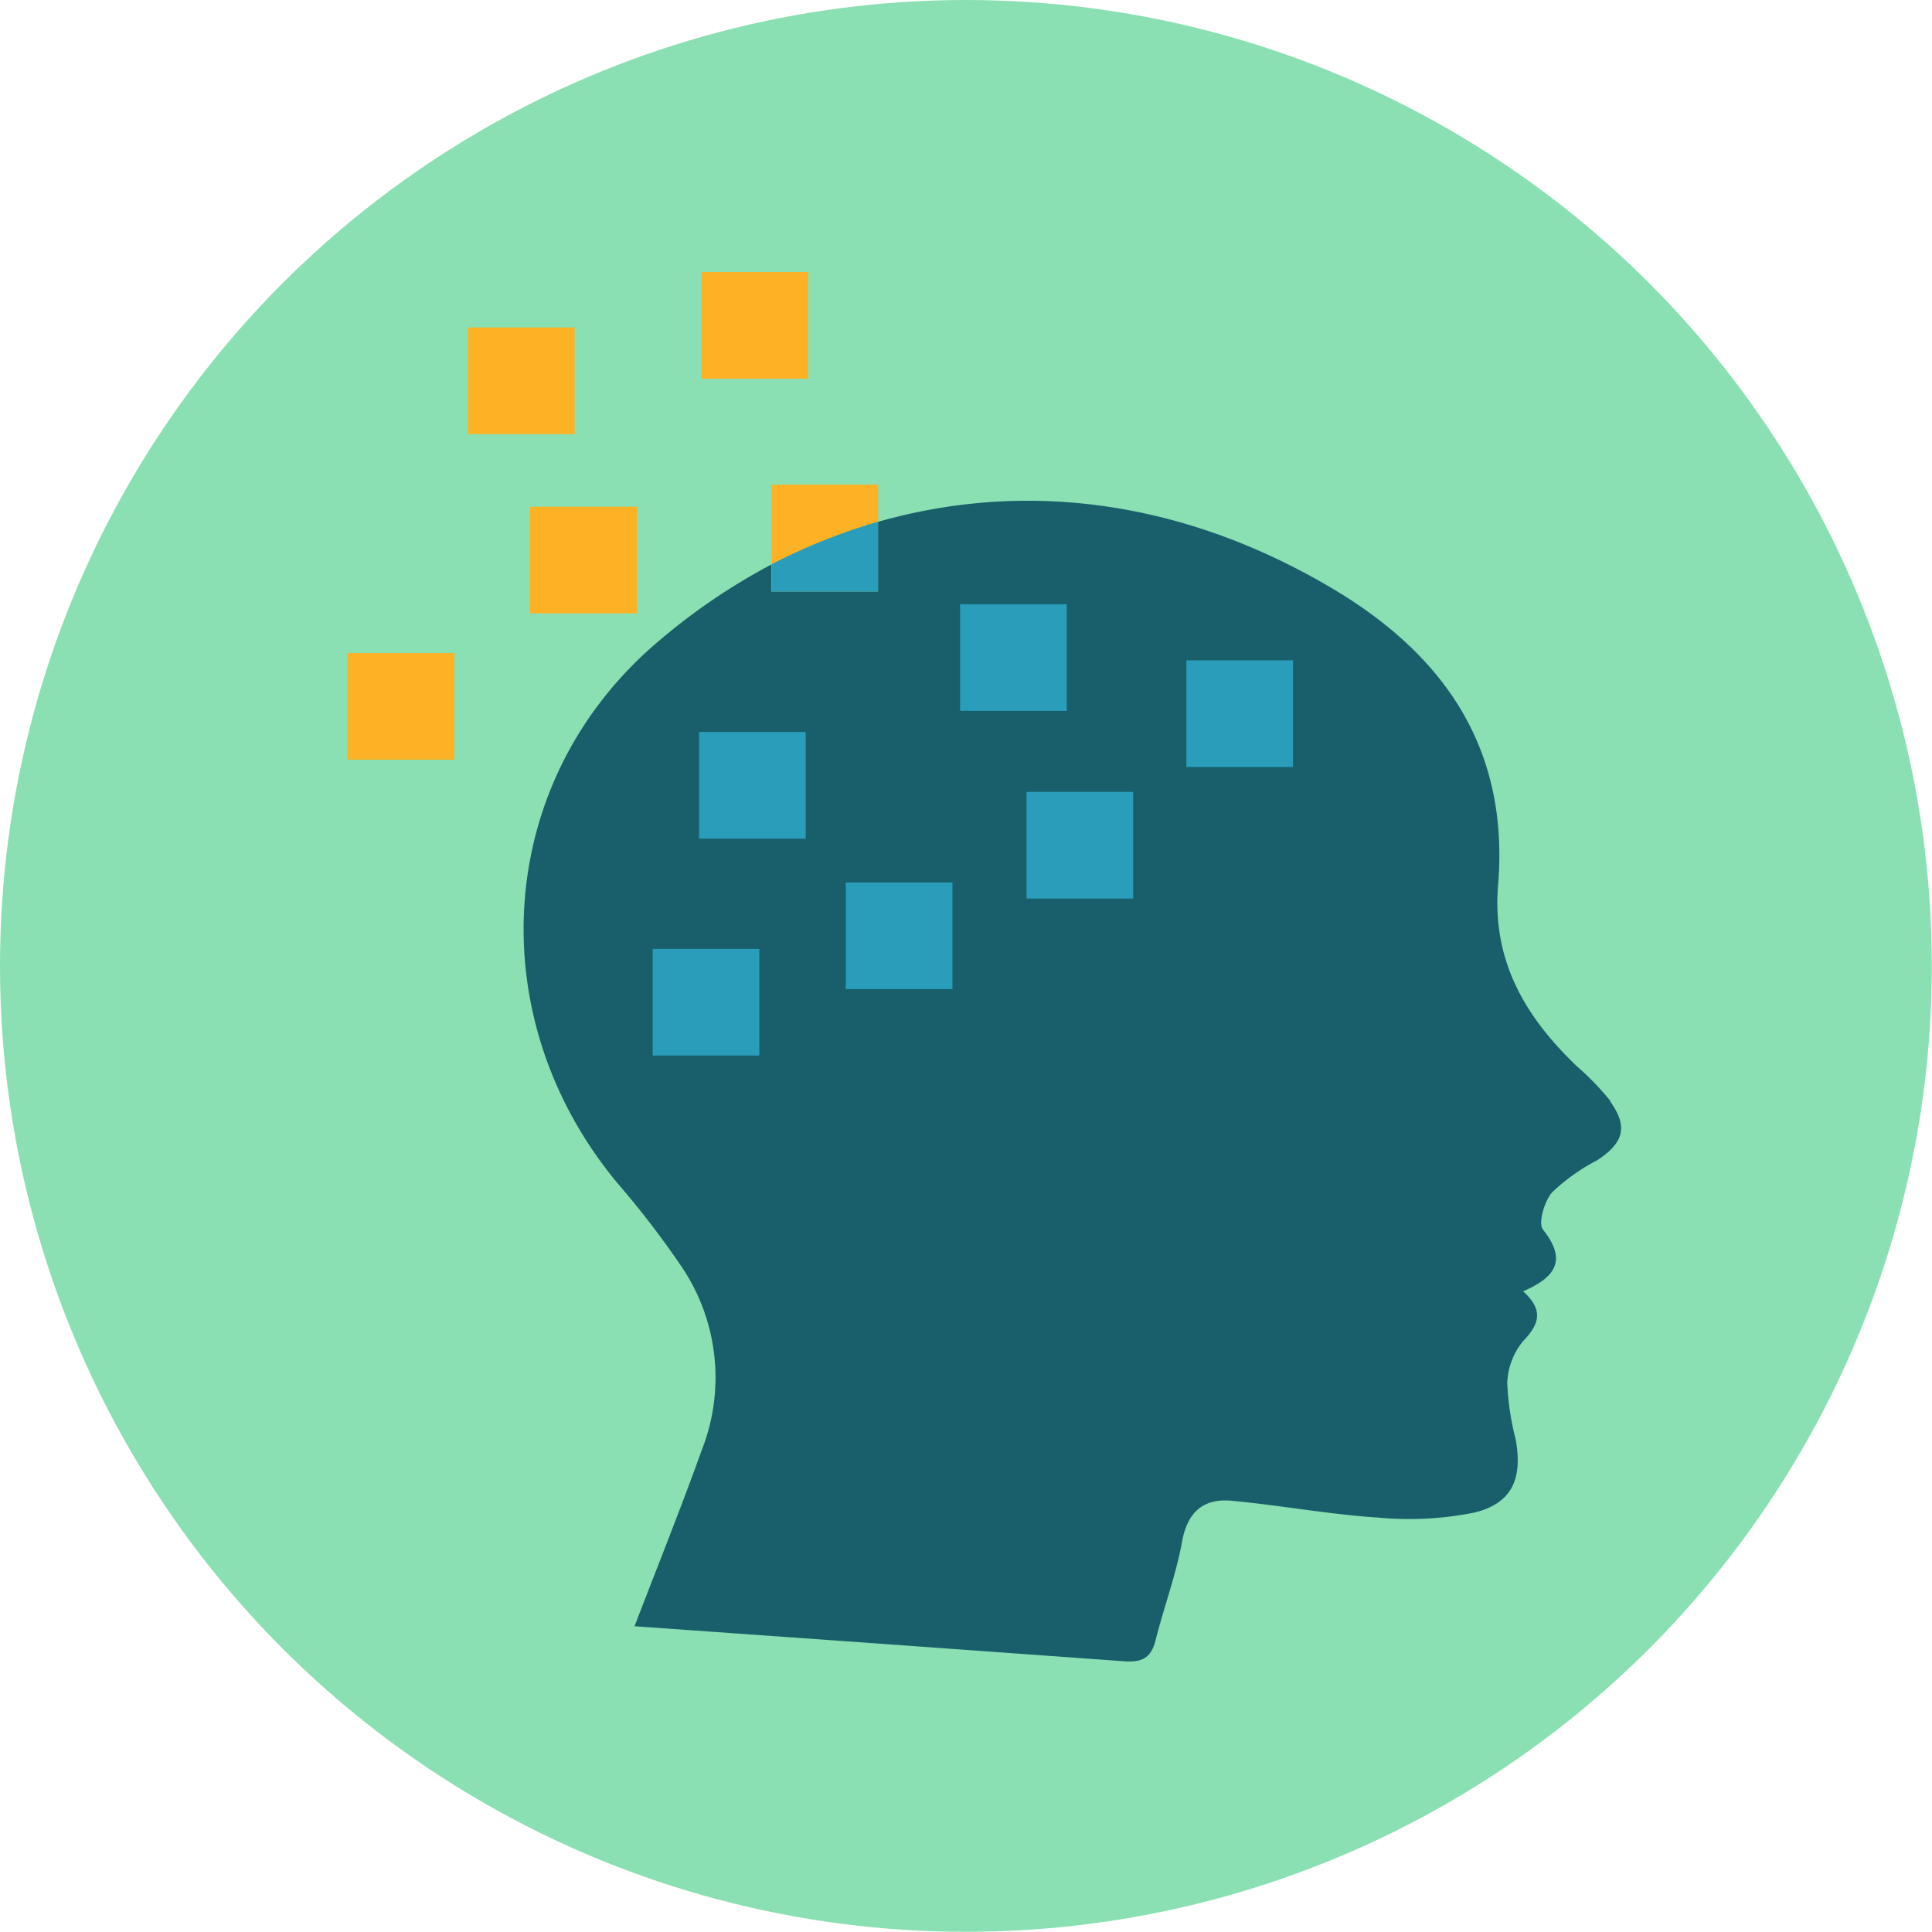
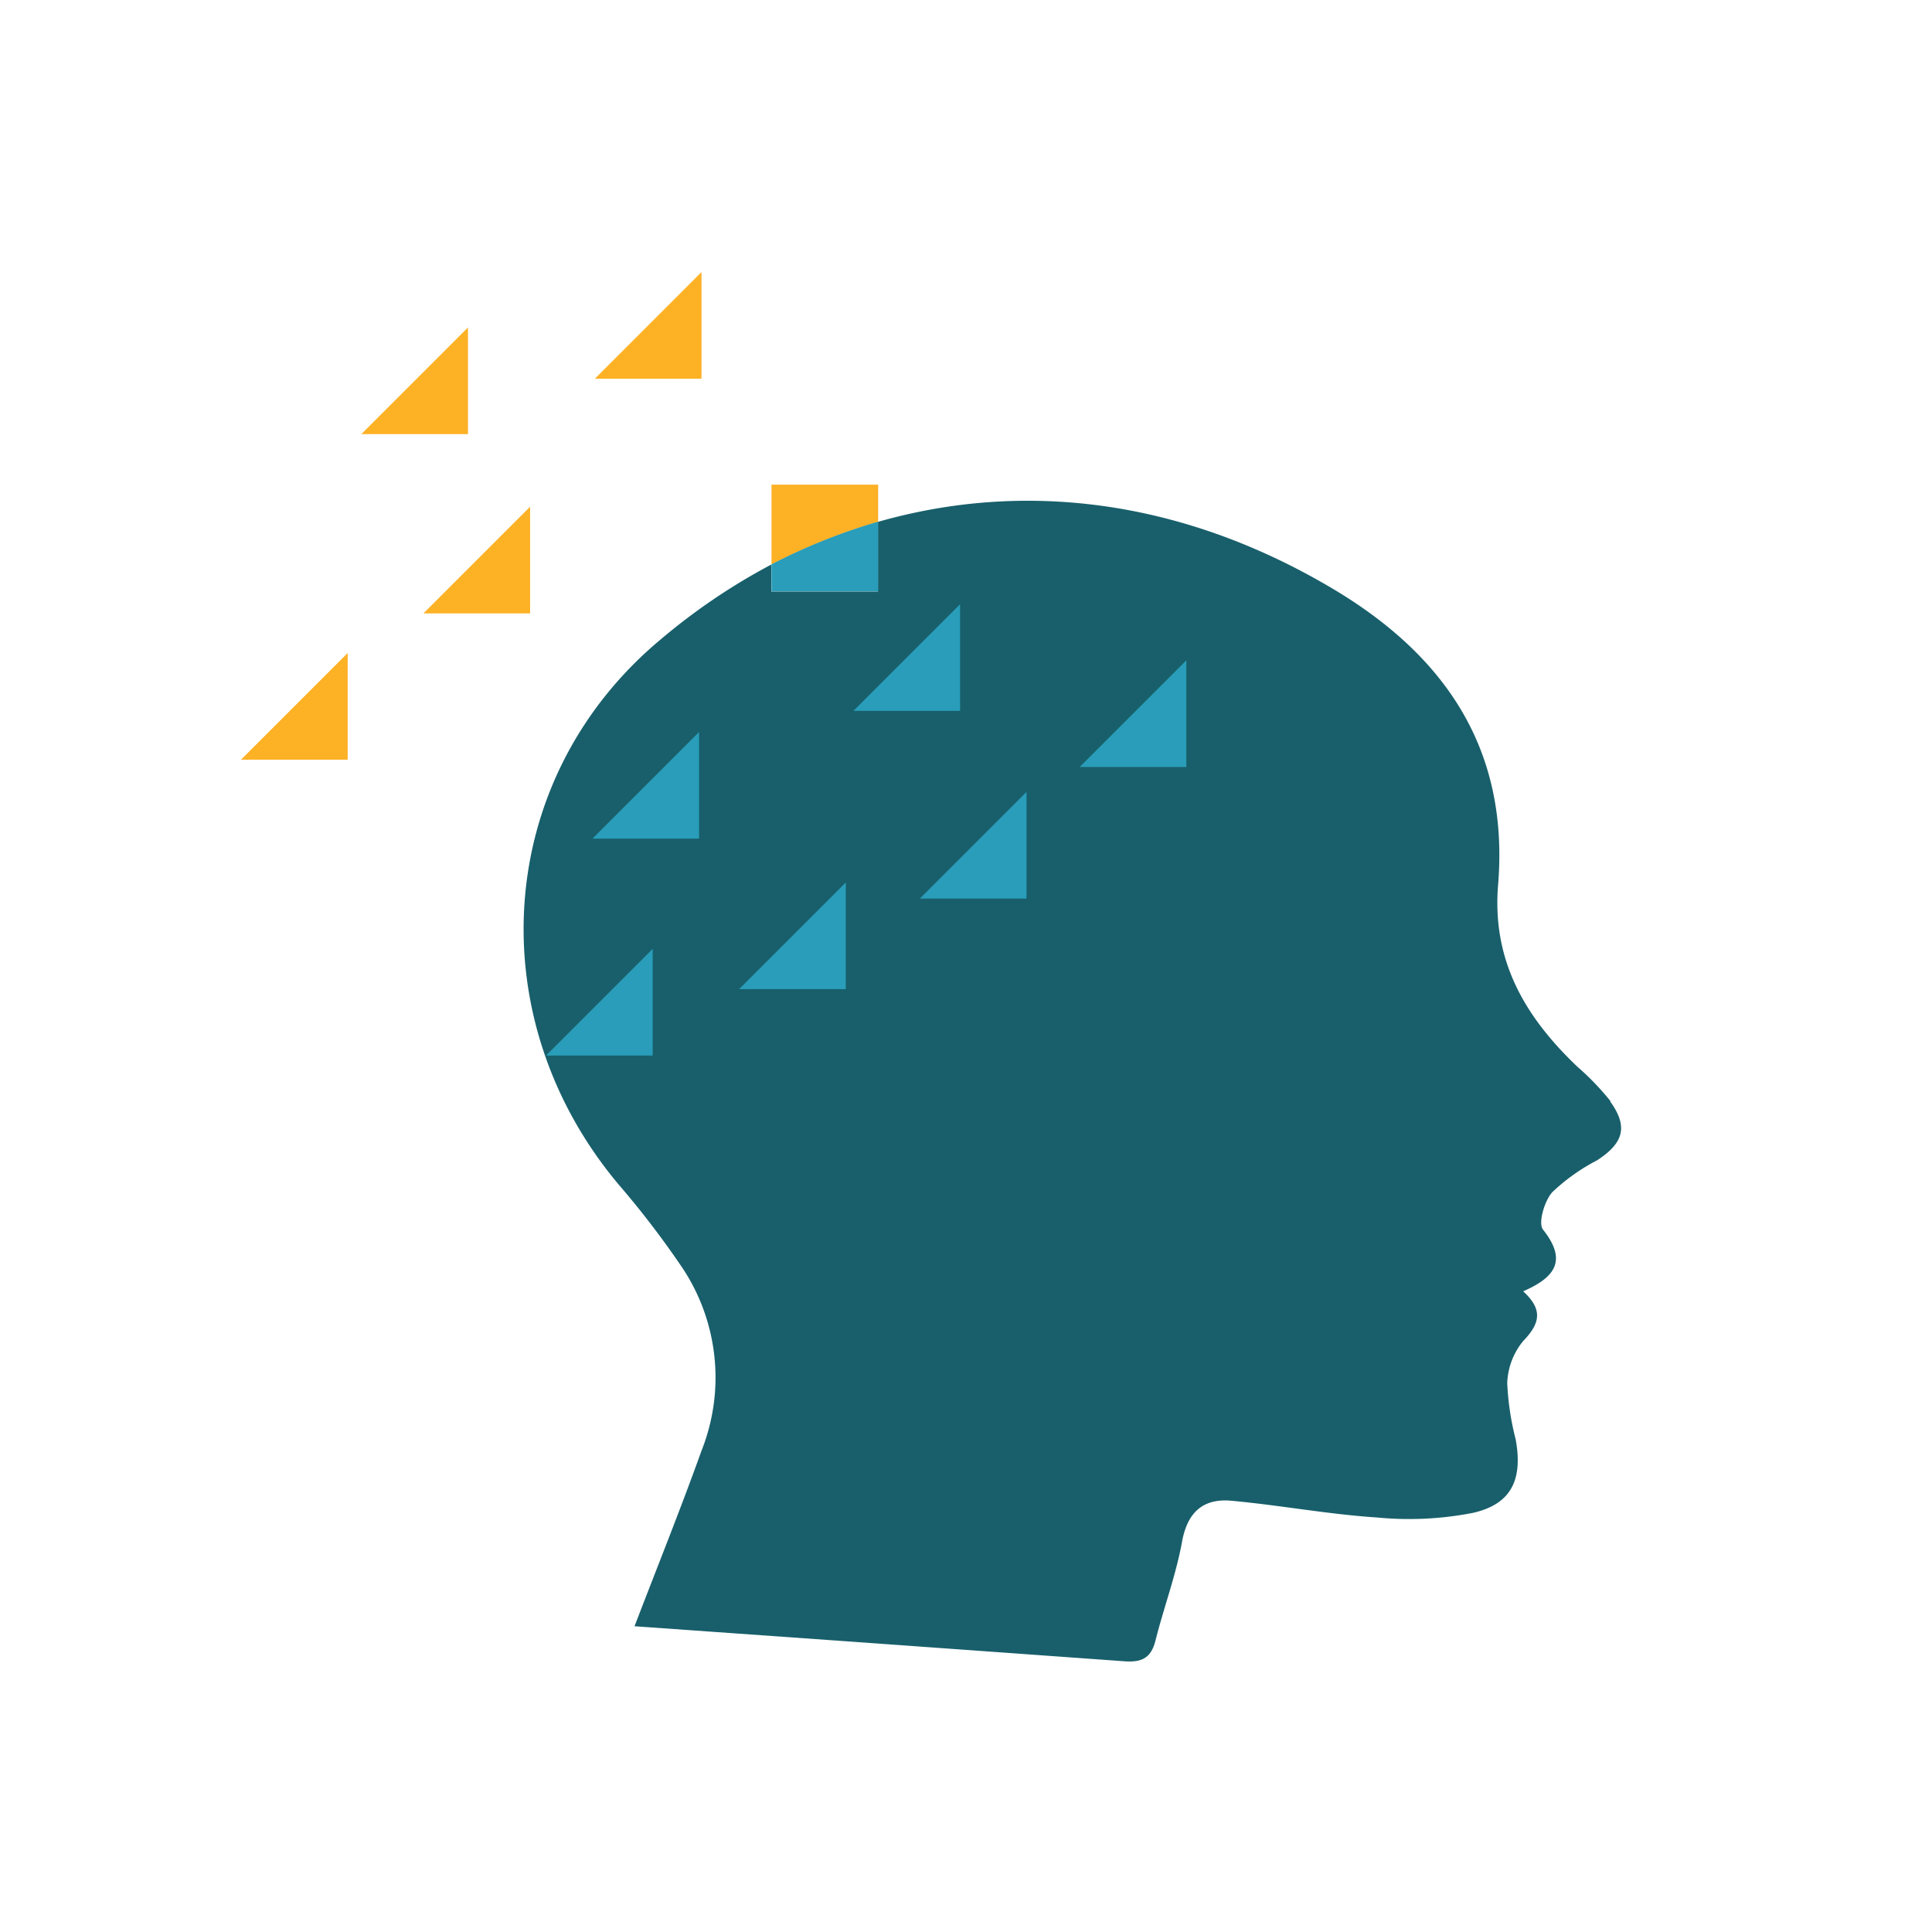
<svg xmlns="http://www.w3.org/2000/svg" xmlns:xlink="http://www.w3.org/1999/xlink" viewBox="0 0 103.25 103.25">
-   <circle cx="51.62" cy="51.62" r="51.62" fill="#8ae0b2" />
  <g fill="#fdb125">
    <use xlink:href="#B" />
    <use xlink:href="#B" x="9.16" y="-12.54" />
  </g>
  <path d="M86.07 58.85A14.21 14.21 0 0 0 84.29 57c-2.77-2.64-4.56-5.64-4.23-9.7.6-7.2-2.78-12.24-8.84-15.84-8.22-4.88-16.68-5.75-24.3-3.57v3.72h-5.7v-1.44a33.16 33.16 0 0 0-5.91 4c-8.9 7.42-9.74 20.2-2.26 29.12a48.23 48.23 0 0 1 3.44 4.5 10.59 10.59 0 0 1 1 9.74c-1.1 3.07-2.32 6.1-3.58 9.38l12.25.87 13.9 1c1 .08 1.47-.2 1.7-1.14.45-1.78 1.1-3.5 1.42-5.3.3-1.56 1.15-2.26 2.6-2.14 2.62.24 5.22.73 7.84.9a17.76 17.76 0 0 0 5.1-.25c2.07-.47 2.67-1.8 2.28-3.93a14.6 14.6 0 0 1-.45-3 3.73 3.73 0 0 1 .85-2.25c.9-.93 1.08-1.68 0-2.66 1.7-.74 2.38-1.64 1.06-3.3-.27-.34.08-1.54.5-2a10.48 10.48 0 0 1 2.39-1.7c1.43-.93 1.67-1.8.7-3.15z" fill="#185f6b" />
  <path d="M46.93 25.9h-5.7v4.27a31.4 31.4 0 0 1 5.7-2.28z" fill="#fdb125" />
  <g fill="#299db9">
    <path d="M46.93,31.6V27.88a31.4,31.4,0,0,0-5.7,2.28V31.6Z" />
    <use xlink:href="#B" x="9.03" y="12.04" />
    <use xlink:href="#B" x="6.55" y="23.63" />
    <use xlink:href="#B" x="16.87" y="20.08" />
    <use xlink:href="#B" x="22.98" y="5.21" />
  </g>
  <use xlink:href="#B" x="-9.75" y="7.82" fill="#fdb125" />
  <g fill="#299db9">
    <use xlink:href="#B" x="26.53" y="15.24" />
    <use xlink:href="#B" x="35.07" y="8.21" />
  </g>
  <use xlink:href="#B" x="-3.32" y="-9.58" fill="#fdb125" />
  <defs>
-     <path id="B" d="M28.33 27.08h5.7v5.7h-5.7z" />
+     <path id="B" d="M28.33 27.08v5.7h-5.7z" />
  </defs>
</svg>